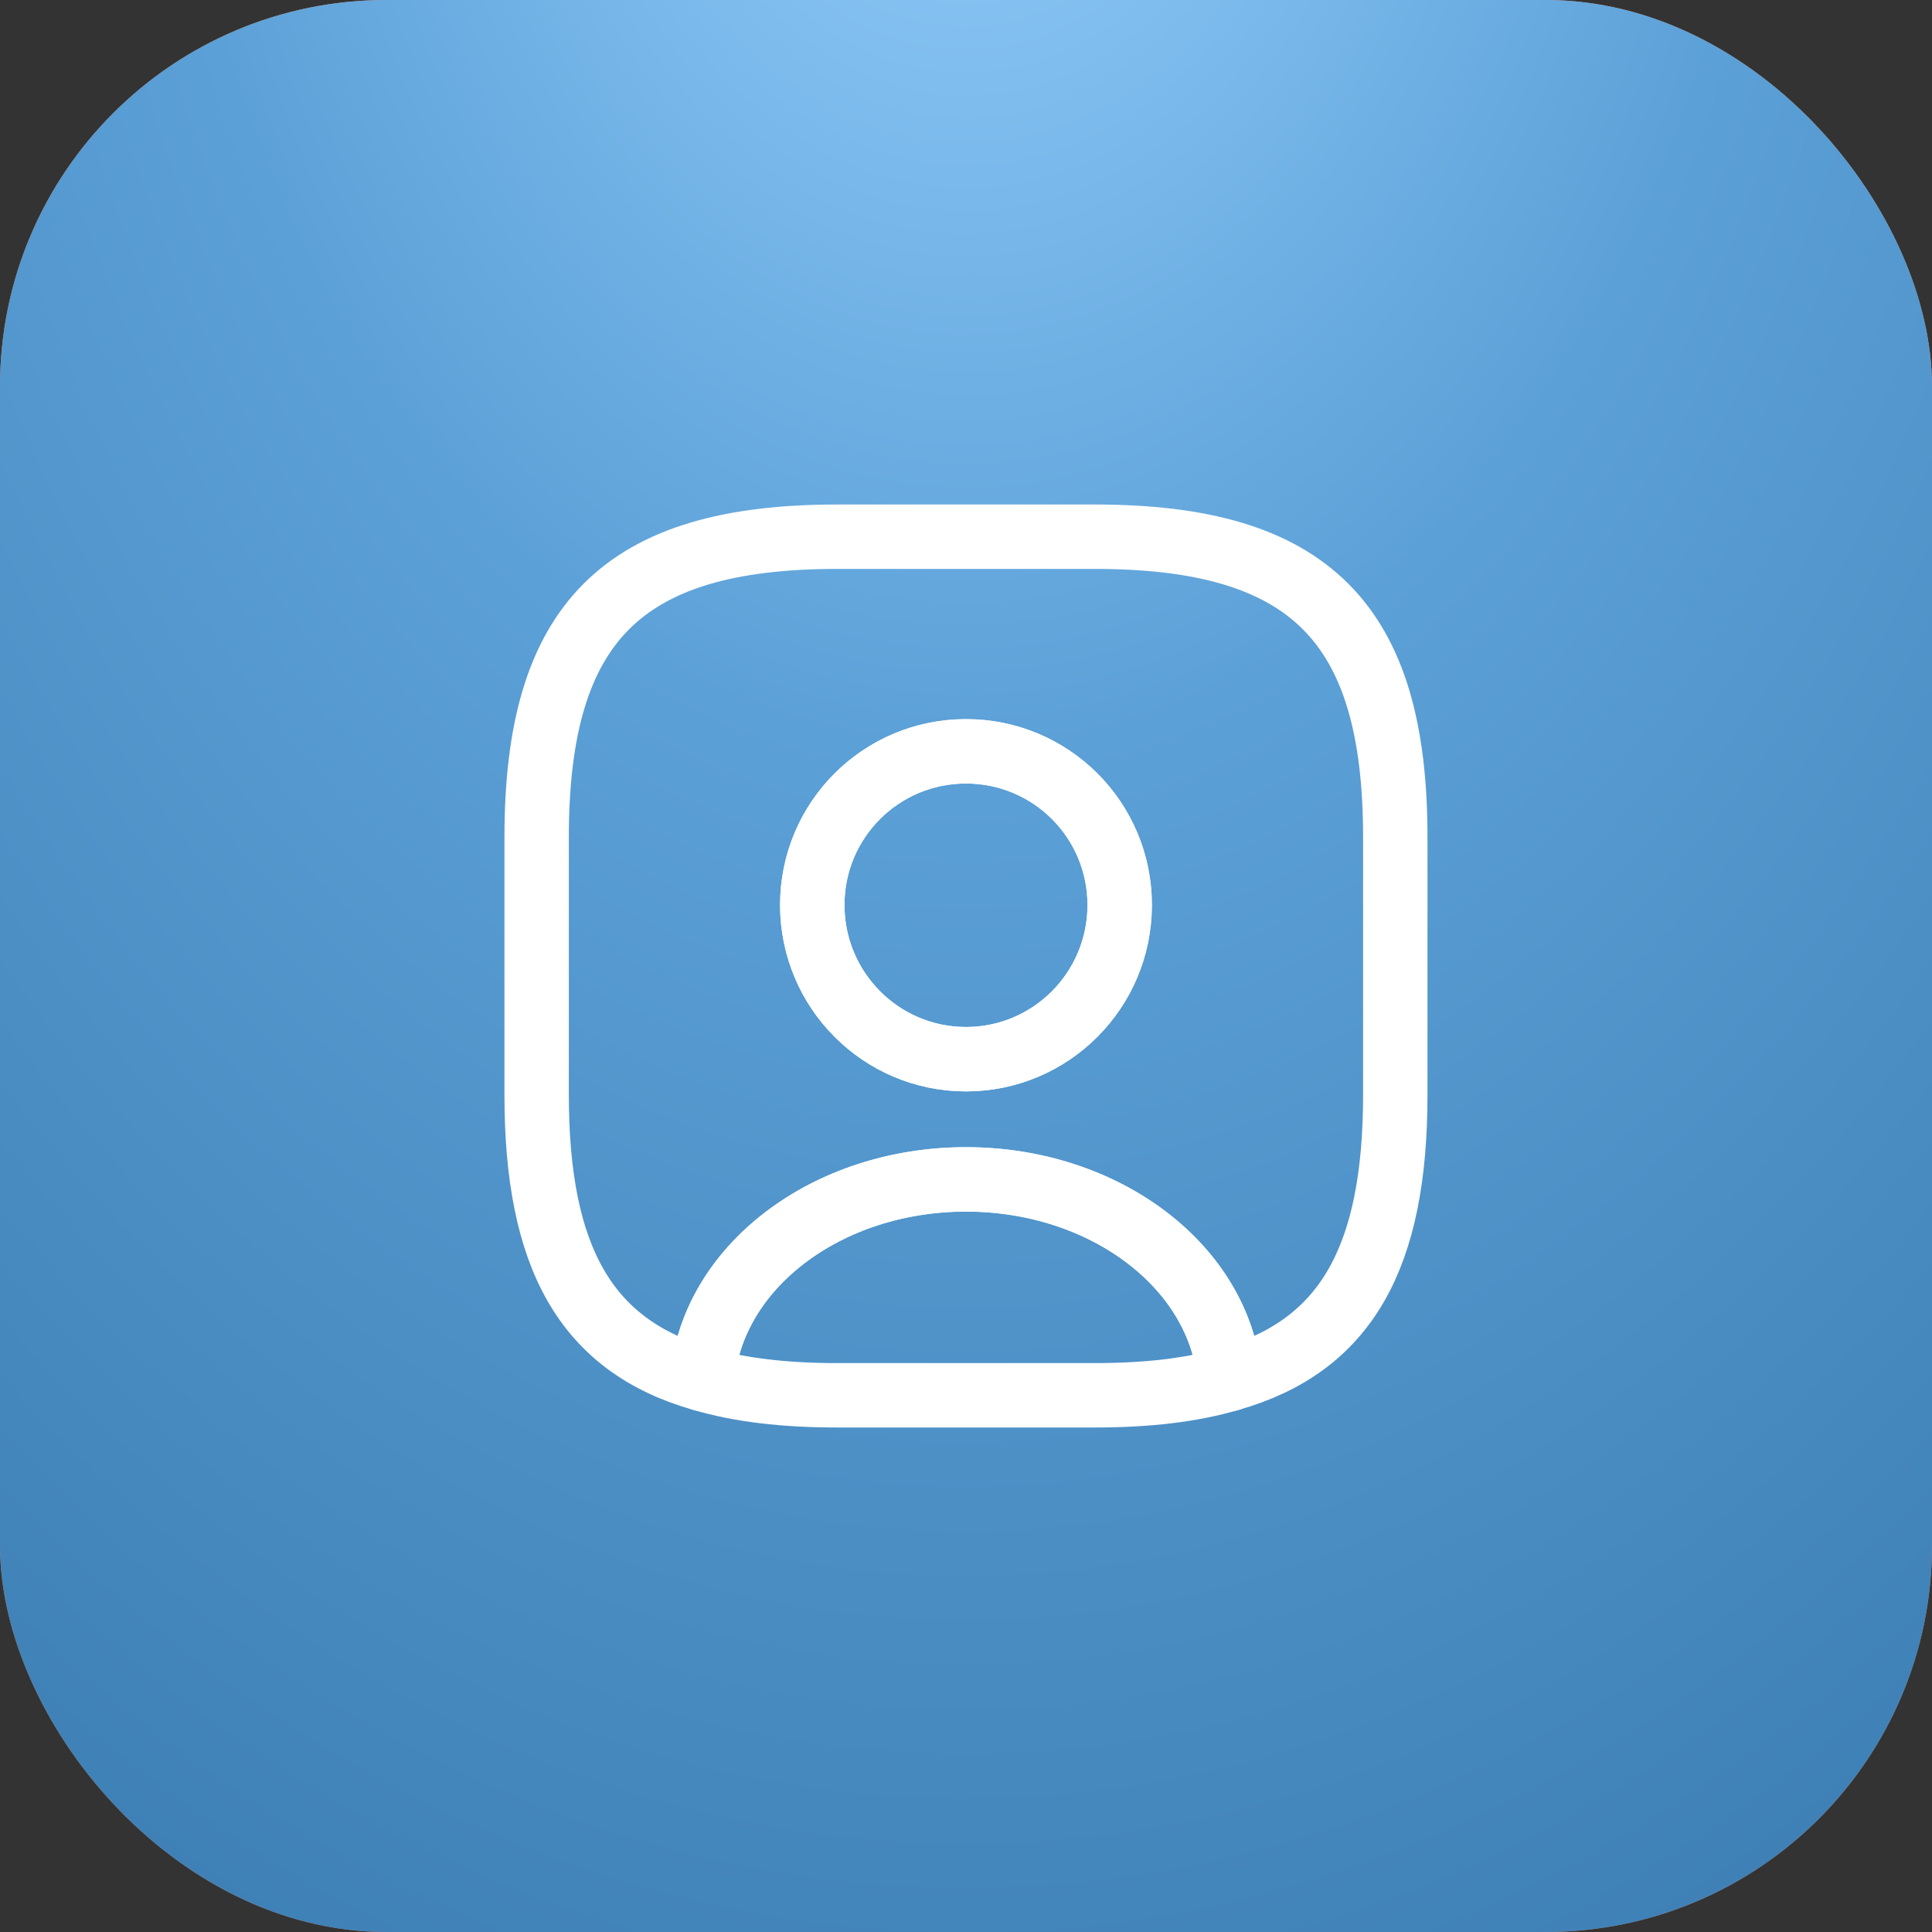
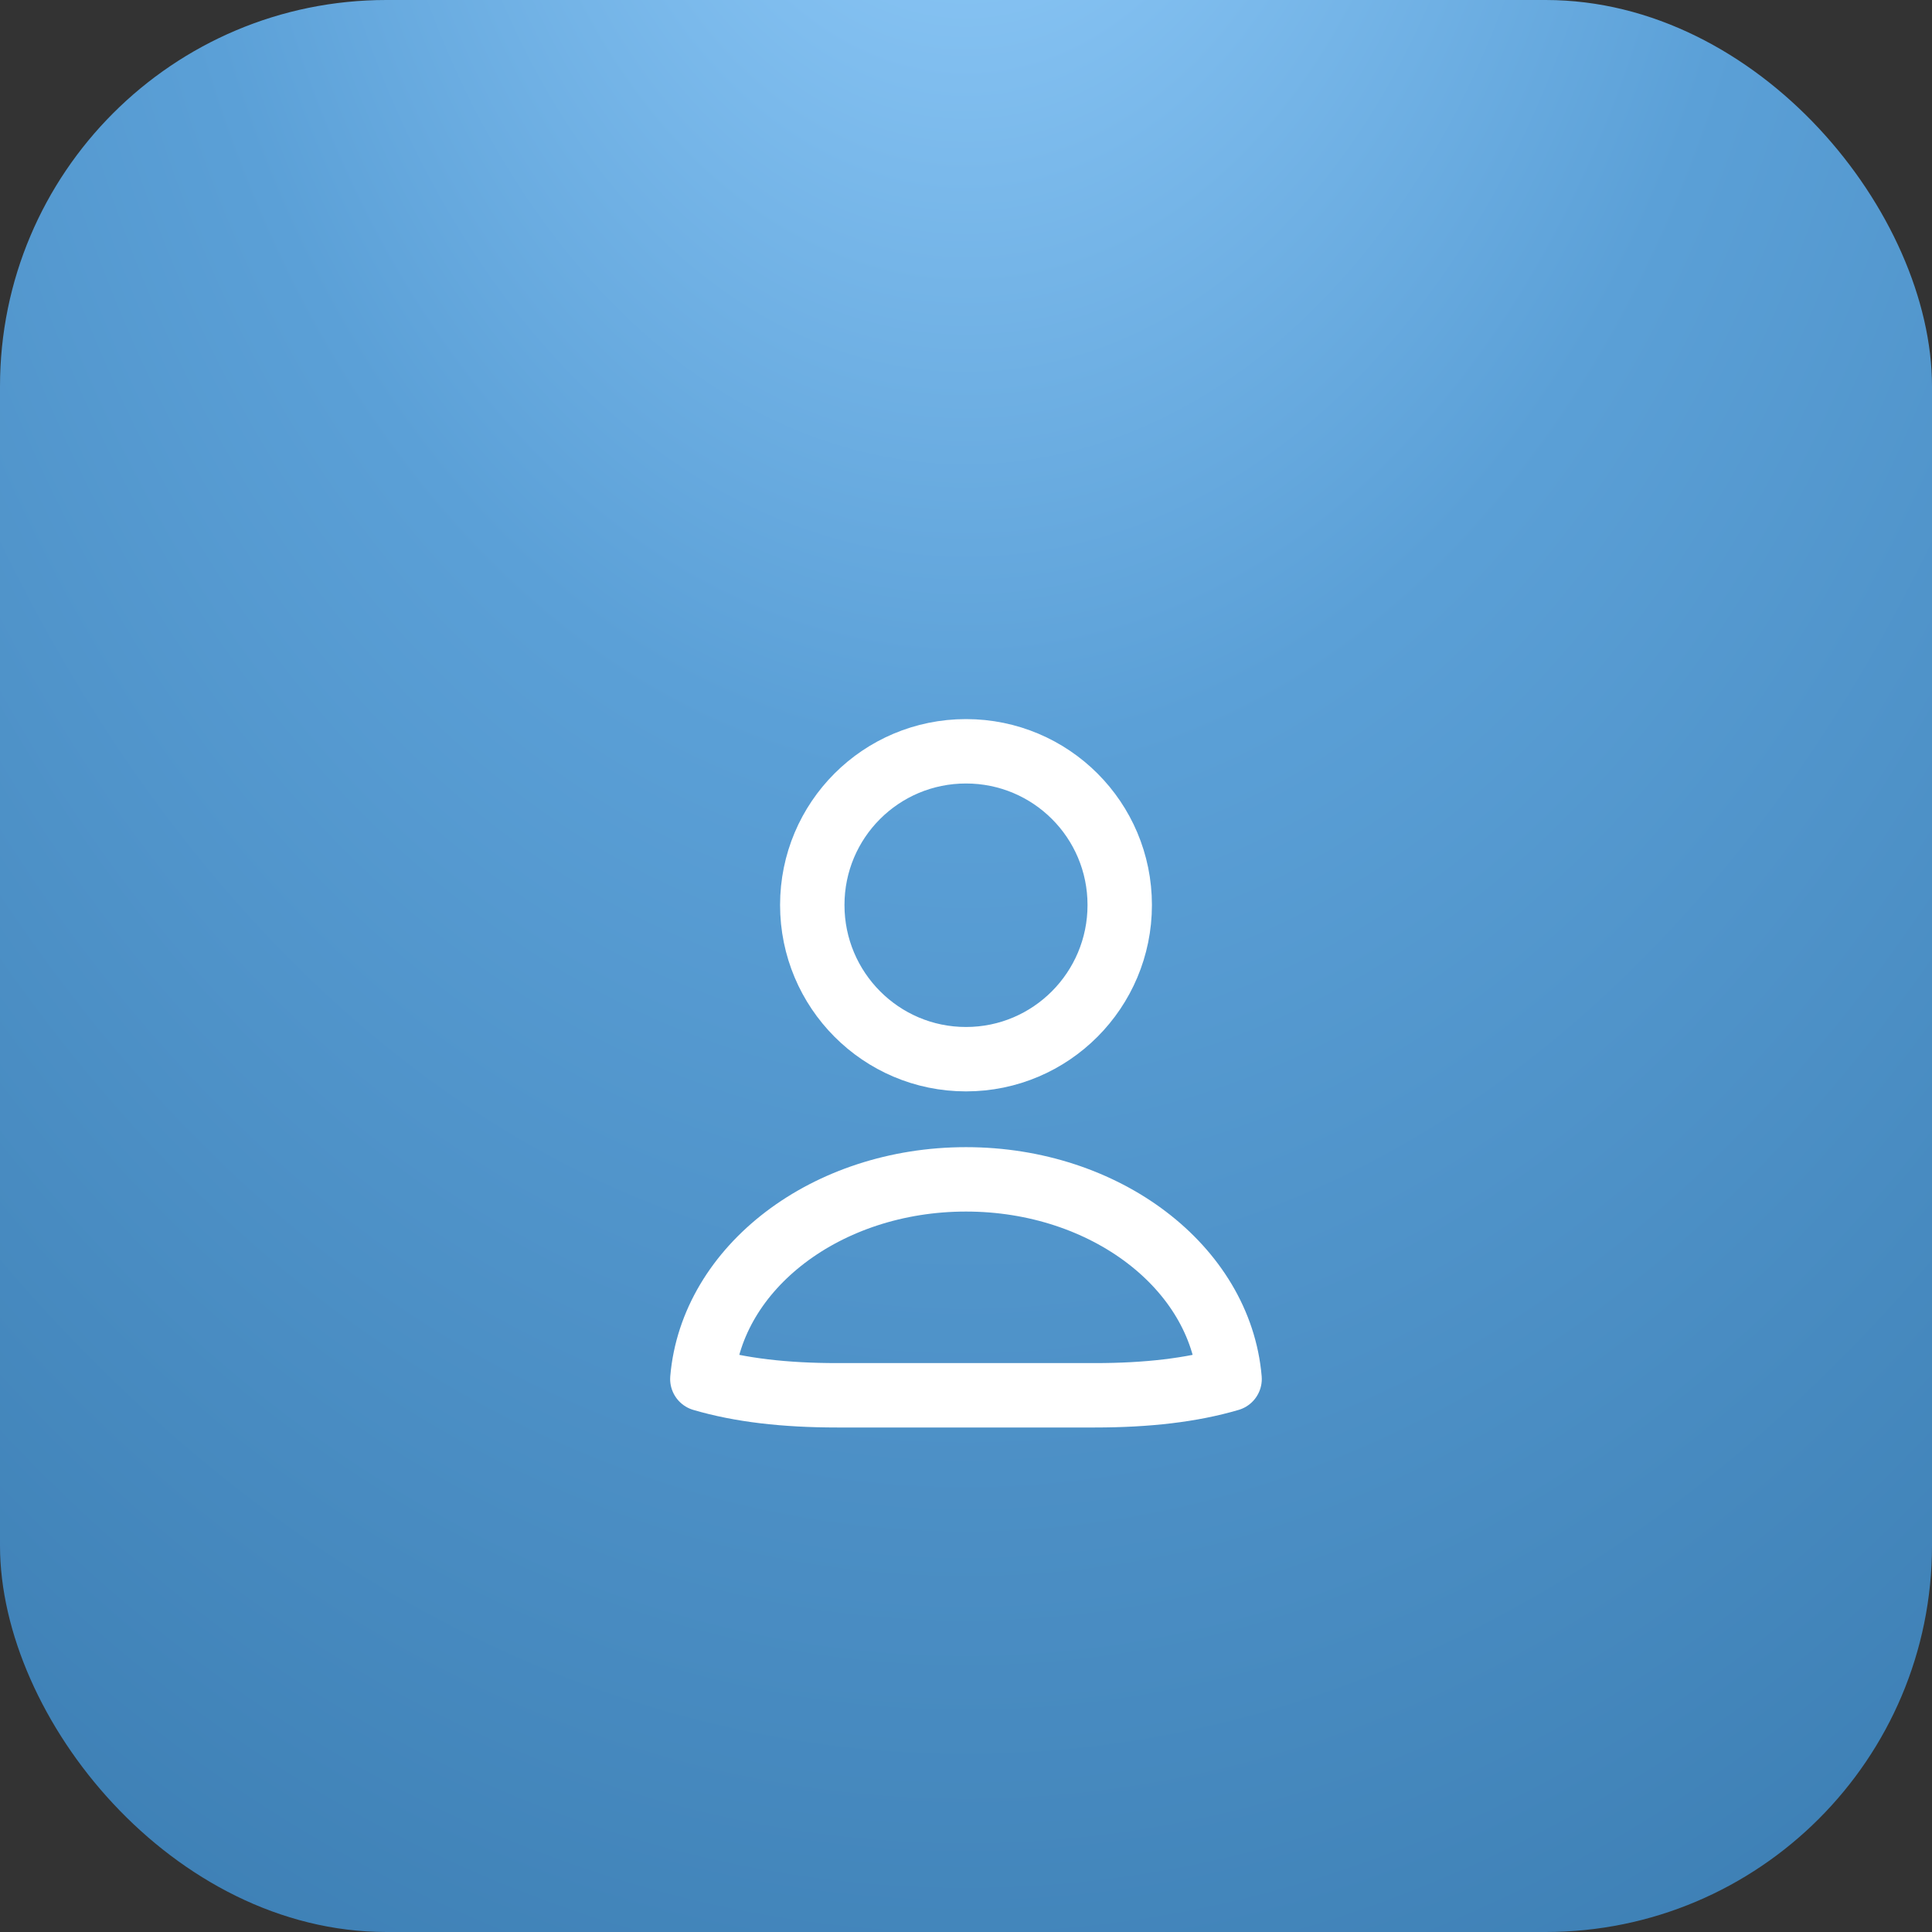
<svg xmlns="http://www.w3.org/2000/svg" width="30" height="30" viewBox="0 0 30 30" fill="none">
  <rect x="0" y="0" width="30" height="30" fill="#333333" stroke="none" />
-   <rect width="30" height="30" rx="6" fill="url(#paint0_radial_308_548)" />
  <rect width="30" height="30" rx="6" fill="url(#paint1_radial_308_548)" />
  <path d="M19.093 21.413C18.506 21.586 17.813 21.666 17 21.666H13C12.186 21.666 11.493 21.586 10.906 21.413C11.053 19.68 12.833 18.313 15 18.313C17.166 18.313 18.946 19.68 19.093 21.413Z" stroke="white" stroke-linecap="round" stroke-linejoin="round" />
-   <path d="M17 8.334H13C9.666 8.334 8.333 9.667 8.333 13V17C8.333 19.52 9.093 20.9 10.906 21.413C11.053 19.68 12.833 18.314 15 18.314C17.166 18.314 18.946 19.68 19.093 21.413C20.906 20.9 21.666 19.52 21.666 17V13C21.666 9.667 20.333 8.334 17 8.334ZM15 16.447C13.68 16.447 12.613 15.373 12.613 14.053C12.613 12.733 13.68 11.667 15 11.667C16.32 11.667 17.386 12.733 17.386 14.053C17.386 15.373 16.32 16.447 15 16.447Z" stroke="white" stroke-linecap="round" stroke-linejoin="round" />
-   <path d="M17.387 14.053C17.387 15.373 16.32 16.447 15 16.447C13.68 16.447 12.613 15.373 12.613 14.053C12.613 12.733 13.68 11.666 15 11.666C16.32 11.666 17.387 12.733 17.387 14.053Z" stroke="white" stroke-linecap="round" stroke-linejoin="round" />
+   <path d="M17.387 14.053C17.387 15.373 16.32 16.447 15 16.447C13.68 16.447 12.613 15.373 12.613 14.053C12.613 12.733 13.68 11.666 15 11.666C16.32 11.666 17.387 12.733 17.387 14.053" stroke="white" stroke-linecap="round" stroke-linejoin="round" />
  <defs>
    <radialGradient id="paint0_radial_308_548" cx="0" cy="0" r="1" gradientUnits="userSpaceOnUse" gradientTransform="translate(15) rotate(90) scale(36.25)">
      <stop stop-color="#F49A7C" />
      <stop offset="1" stop-color="#C67B61" />
    </radialGradient>
    <radialGradient id="paint1_radial_308_548" cx="0" cy="0" r="1" gradientUnits="userSpaceOnUse" gradientTransform="translate(15 -6) rotate(90) scale(41 29.159)">
      <stop stop-color="#99D2FF" />
      <stop offset="0.432" stop-color="#5BA0D7" />
      <stop offset="1" stop-color="#3C7EB3" />
    </radialGradient>
  </defs>
</svg>